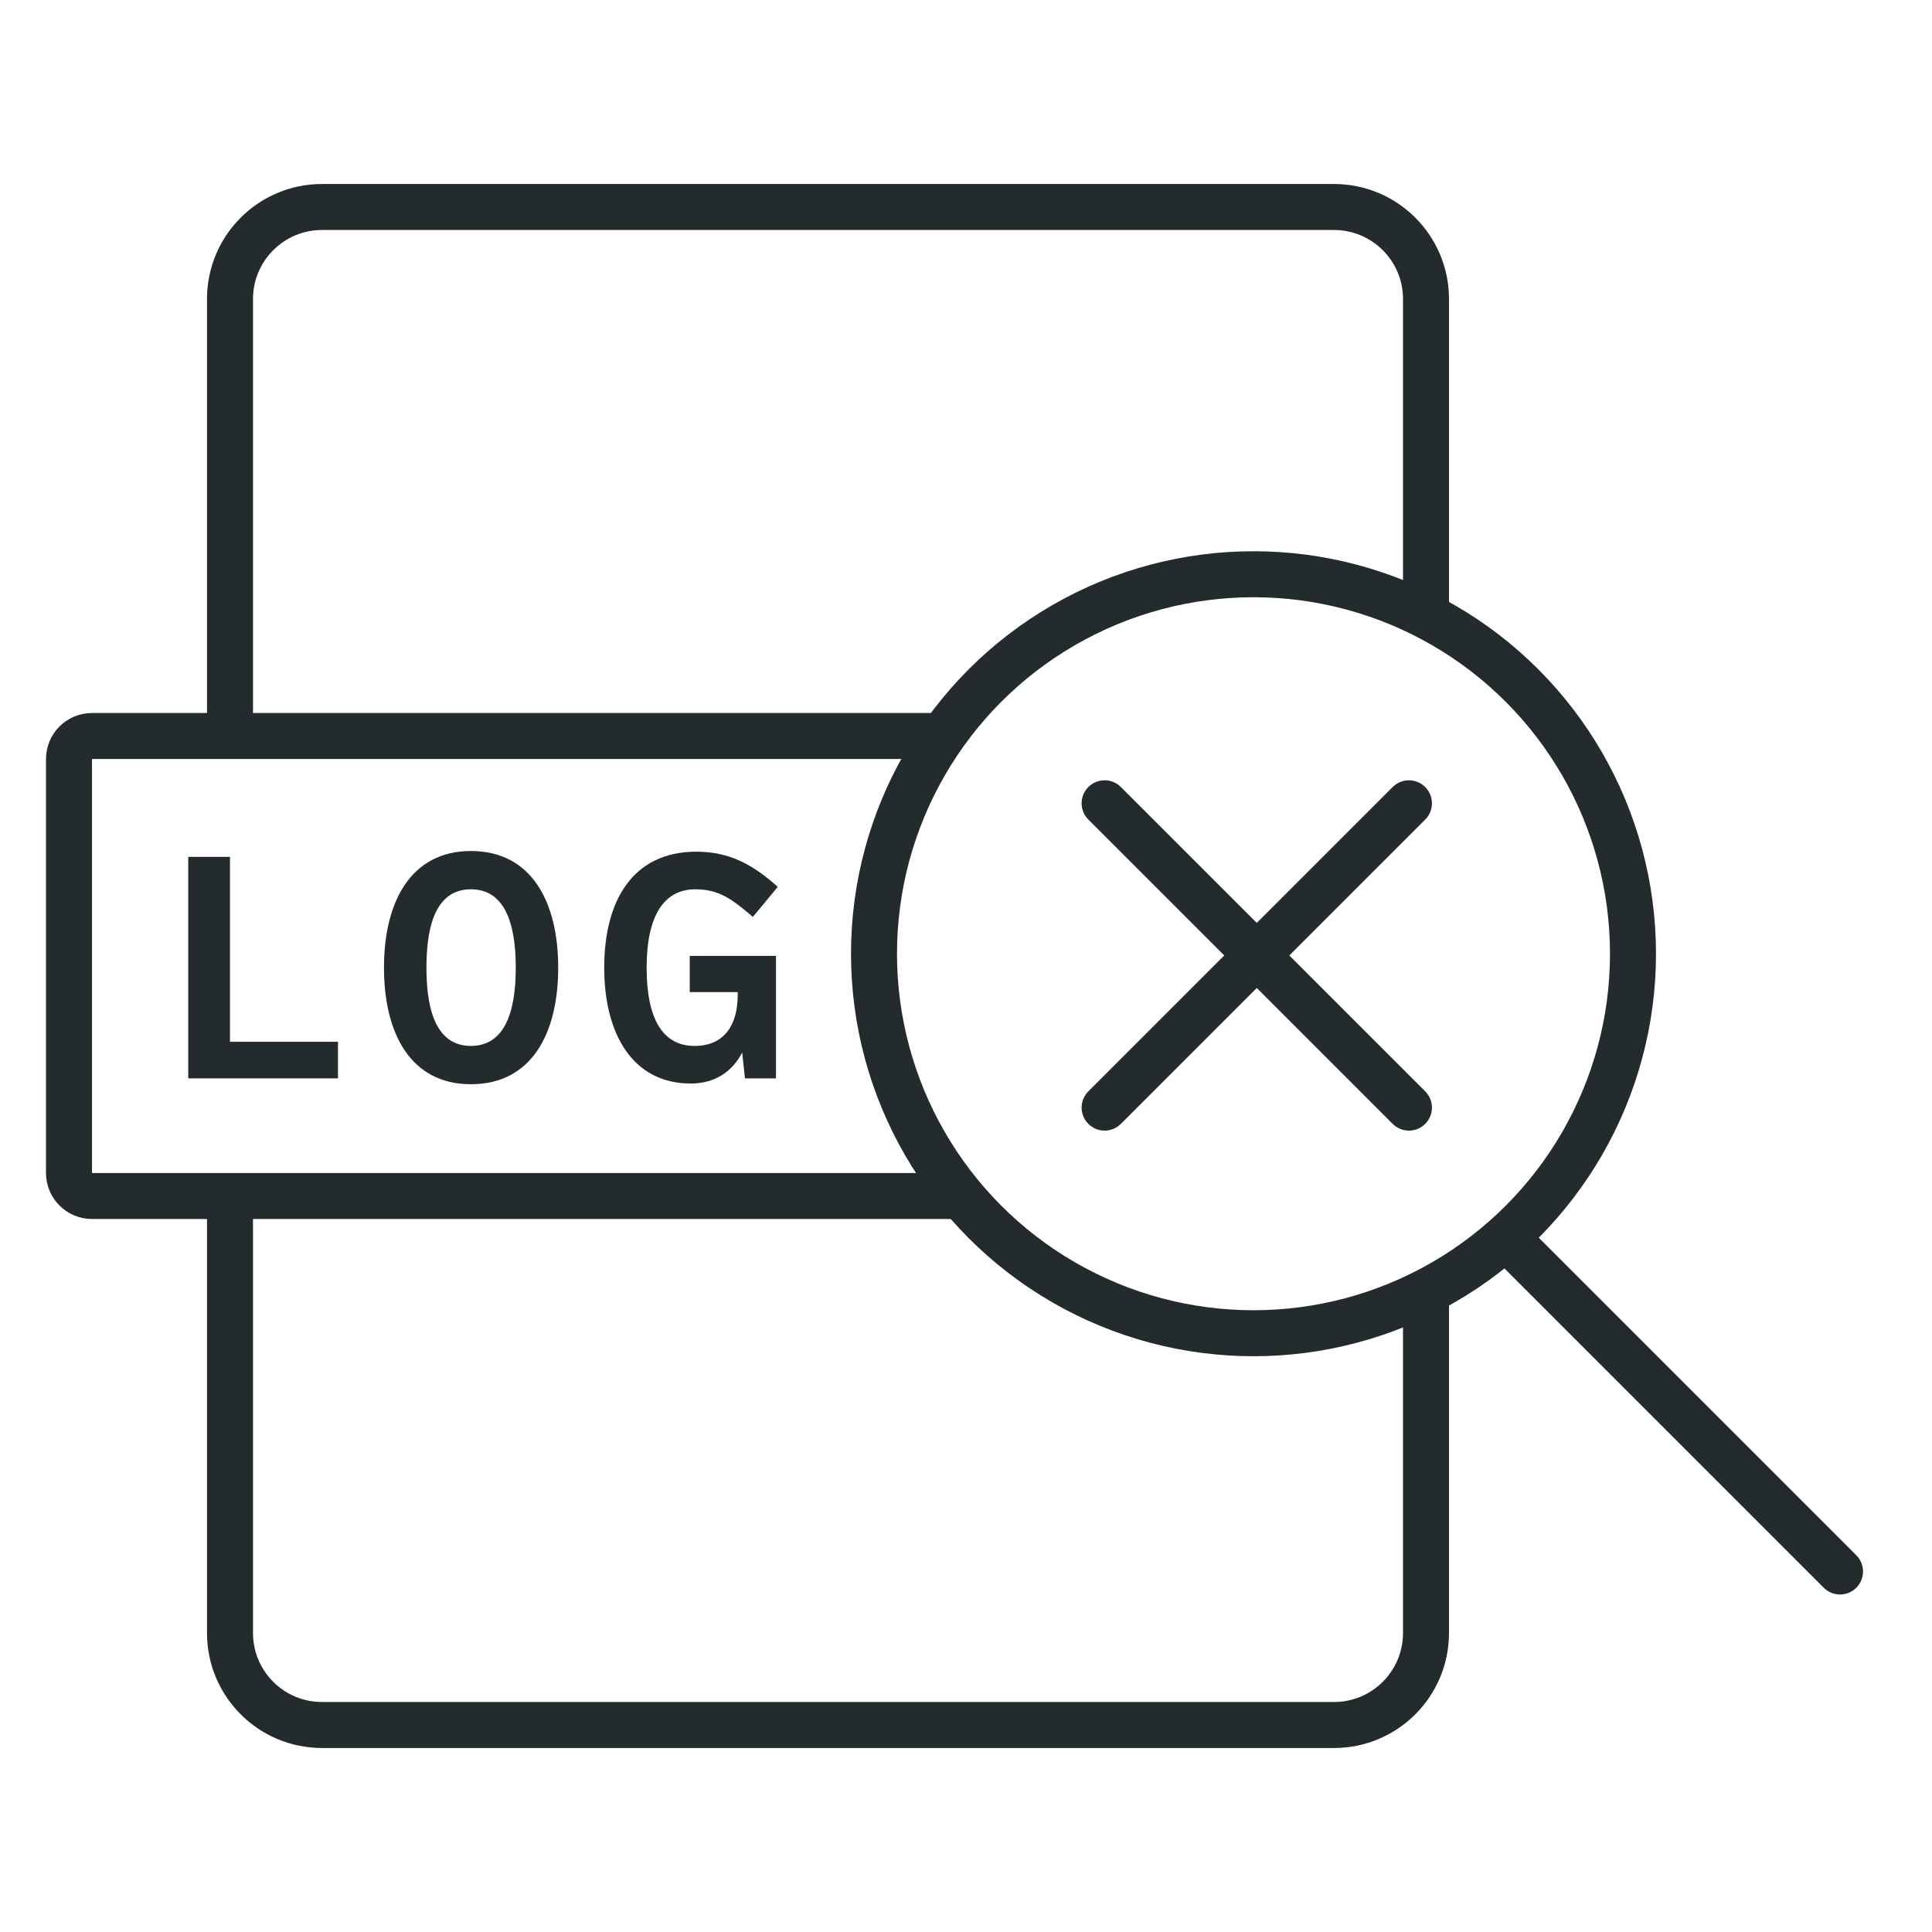
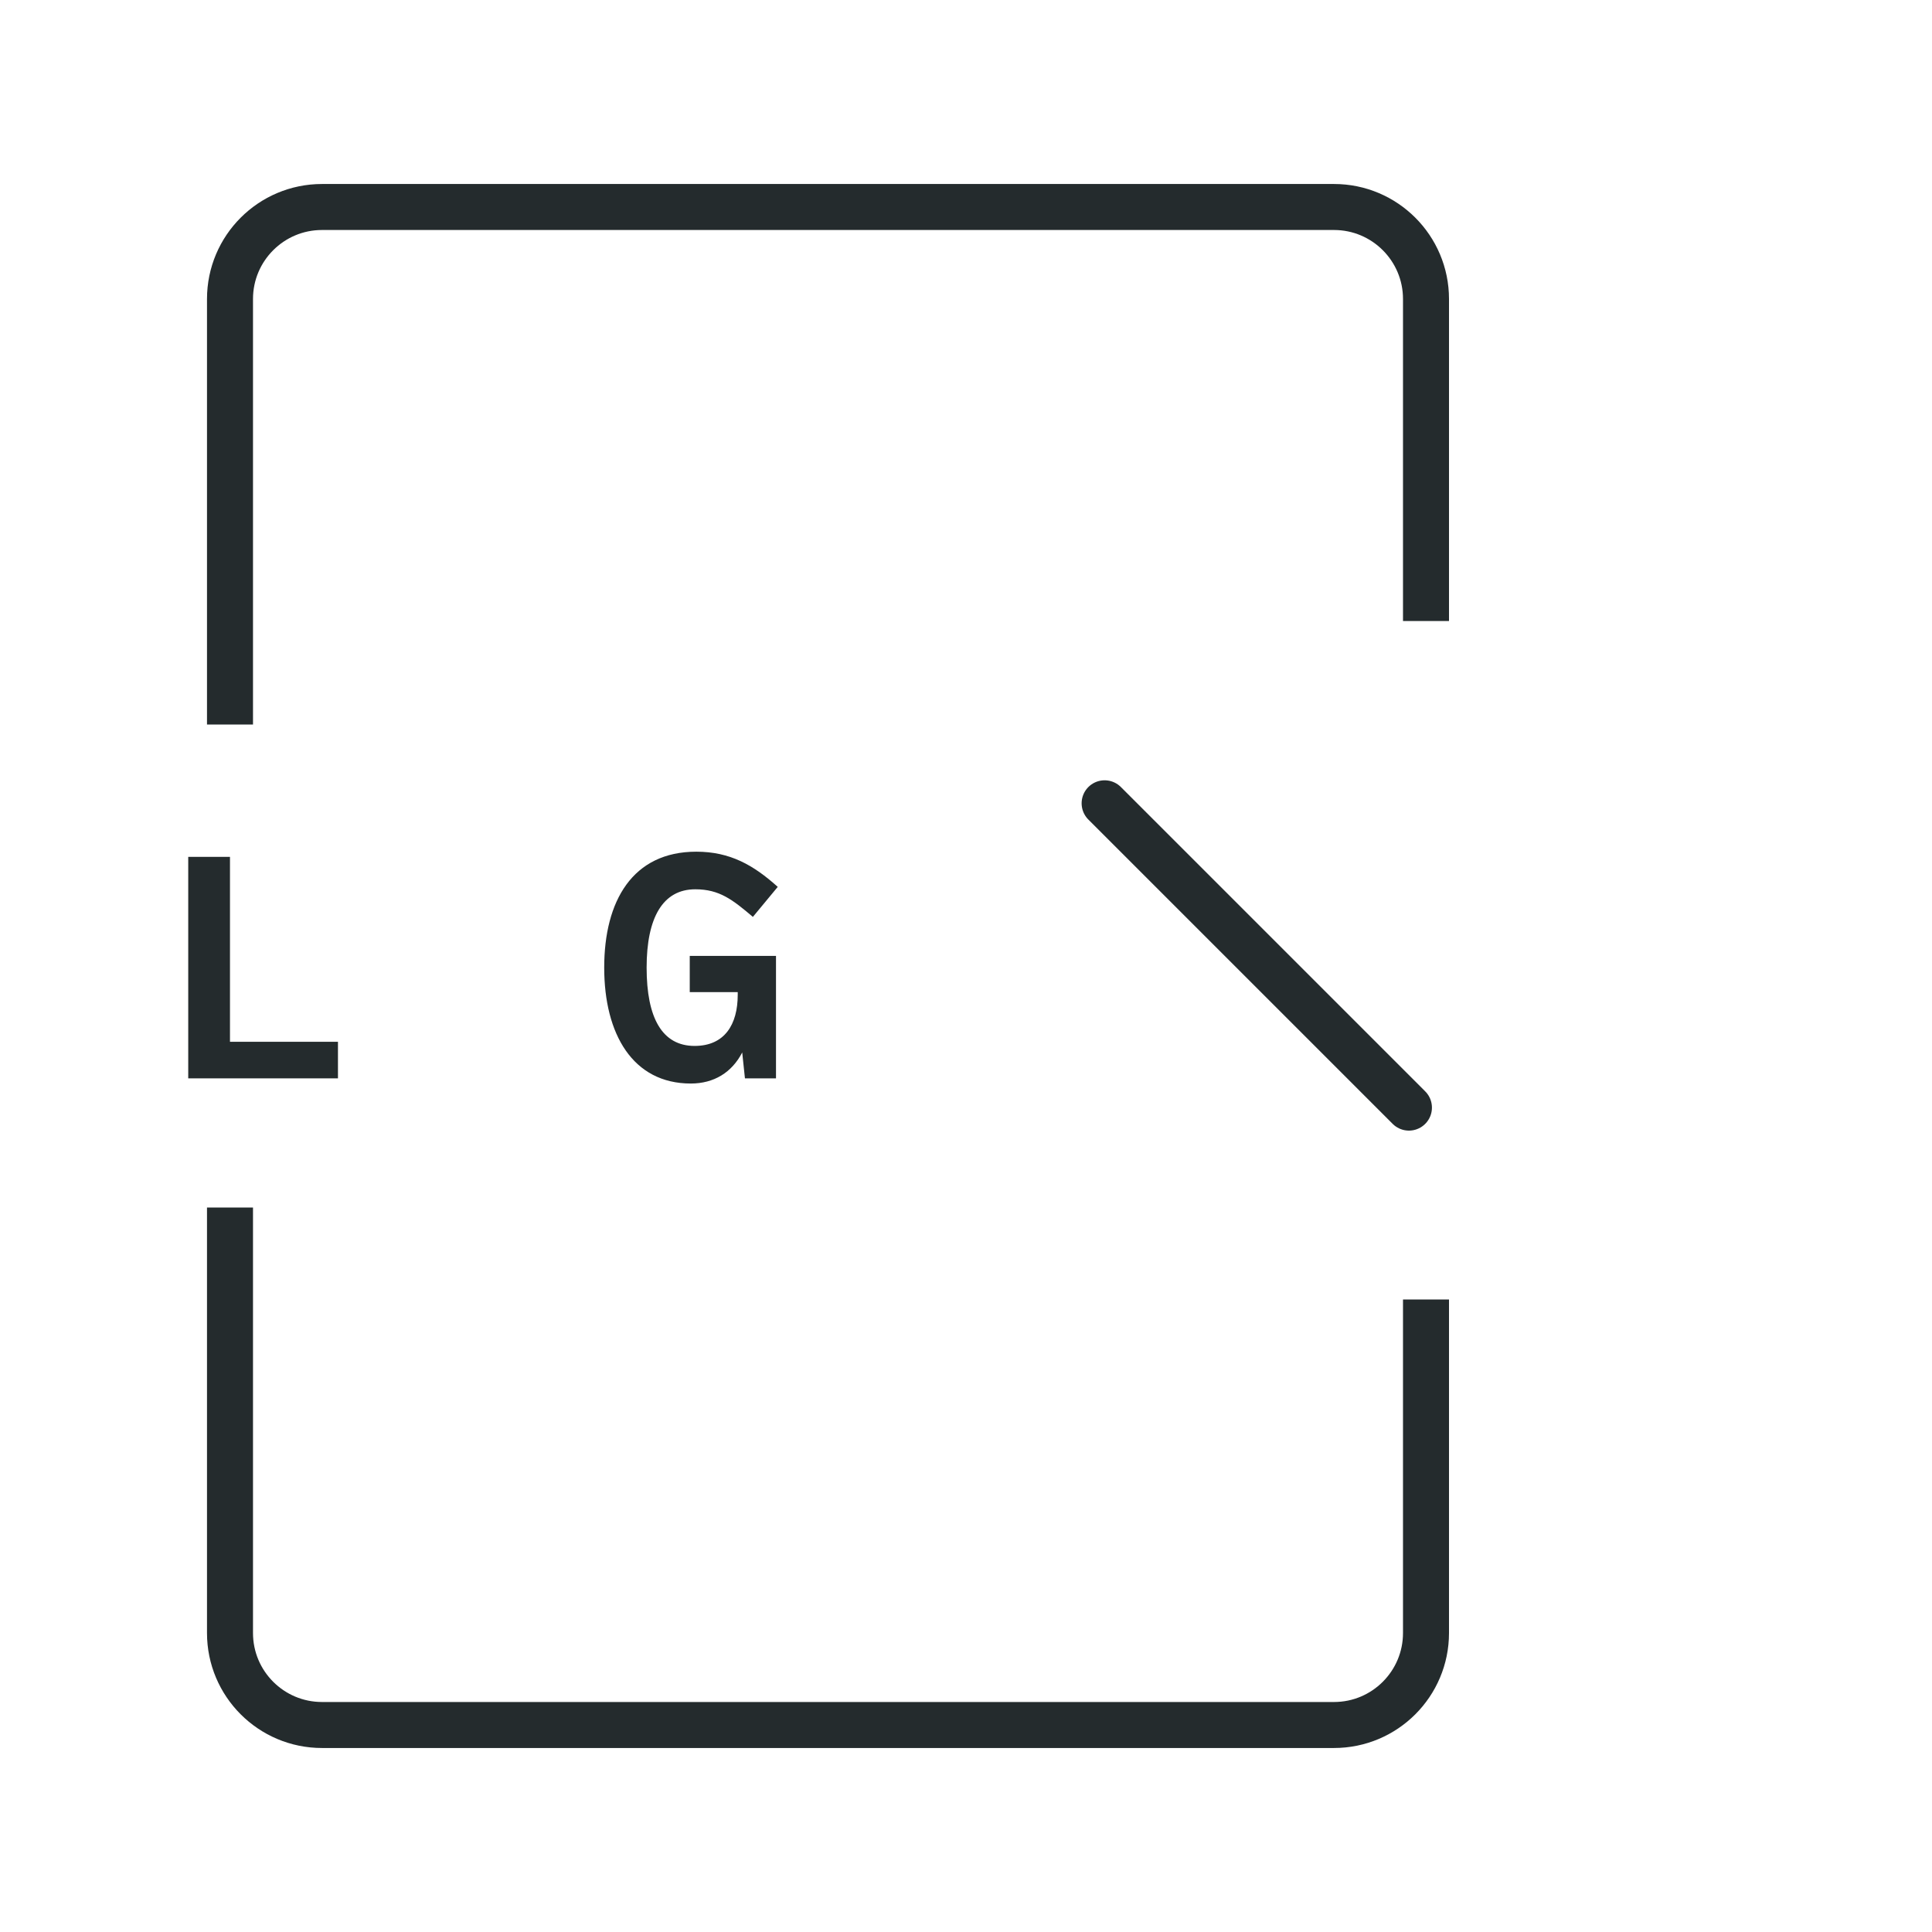
<svg xmlns="http://www.w3.org/2000/svg" width="84" height="84" viewBox="0 0 84 84" fill="none">
  <path d="M62 27V13C62 10.791 60.209 9 58 9H14C11.791 9 10 10.791 10 13V31.5M62 56.5V71C62 73.209 60.209 75 58 75H14C11.791 75 10 73.209 10 71V52.5" stroke="#242B2D" stroke-width="2" />
  <path d="M9.999 37.255V45.295H14.694V46.885H8.184V37.255H9.999Z" fill="#242B2D" />
-   <path d="M20.475 47.14C17.865 47.14 16.695 44.95 16.695 42.07C16.695 39.205 17.865 37 20.475 37C23.1 37 24.27 39.205 24.27 42.07C24.27 44.95 23.1 47.14 20.475 47.14ZM20.475 45.475C21.87 45.475 22.425 44.14 22.425 42.07C22.425 40 21.87 38.665 20.475 38.665C19.08 38.665 18.54 40 18.54 42.07C18.54 44.14 19.08 45.475 20.475 45.475Z" fill="#242B2D" />
  <path d="M29.989 43.135V41.56H33.739V46.885H32.389L32.27 45.76C31.82 46.63 31.04 47.11 30.035 47.11C27.515 47.11 26.27 44.965 26.27 42.07C26.27 39.175 27.5 37.03 30.274 37.03C31.744 37.03 32.764 37.615 33.815 38.56L32.734 39.865C31.849 39.115 31.279 38.665 30.23 38.665C28.82 38.665 28.114 39.895 28.114 42.07C28.114 44.26 28.79 45.475 30.2 45.475C31.505 45.475 32.075 44.545 32.075 43.255V43.135H29.989Z" fill="#242B2D" />
-   <circle cx="54.5" cy="41.467" r="16.5" stroke="#242B2D" stroke-width="2" />
-   <path d="M79.294 69.033C79.685 69.424 80.318 69.424 80.708 69.033C81.099 68.643 81.099 68.009 80.708 67.619L79.294 69.033ZM64.961 54.7L79.294 69.033L80.708 67.619L66.375 53.286L64.961 54.7Z" fill="#242B2D" />
  <path d="M48.027 34.926L61.258 48.157" stroke="#242B2D" stroke-width="2" stroke-linecap="round" />
-   <path d="M61.258 34.926L48.027 48.157" stroke="#242B2D" stroke-width="2" stroke-linecap="round" />
-   <path d="M40.507 32H4C3.448 32 3 32.448 3 33V51C3 51.552 3.448 52 4 52H42" stroke="#242B2D" stroke-width="2" />
</svg>